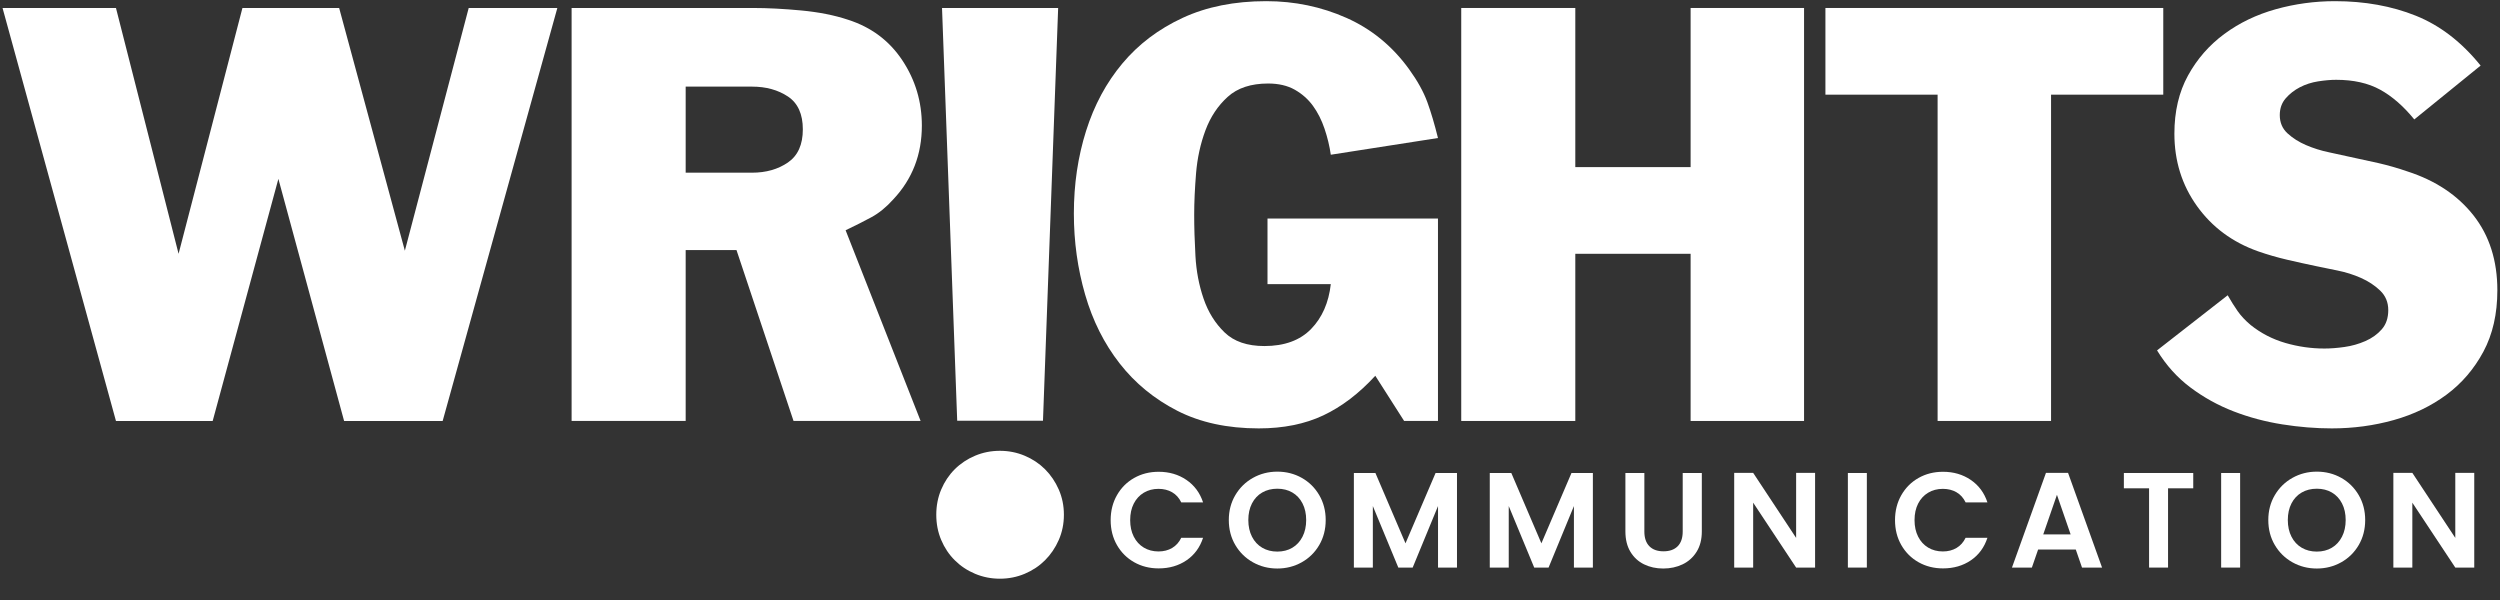
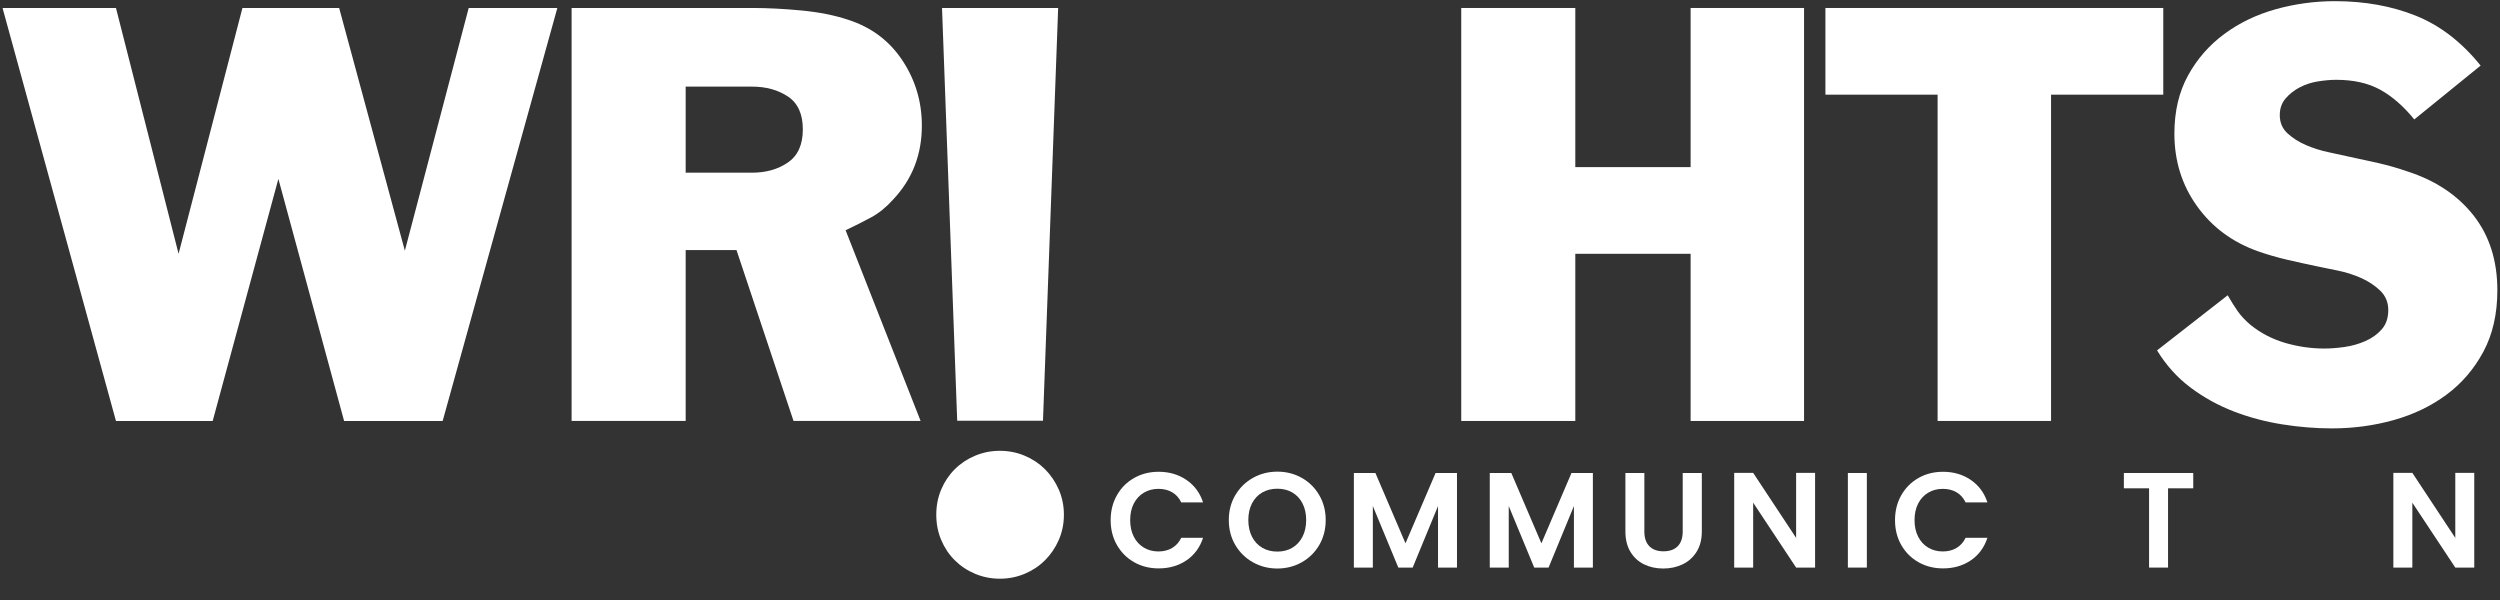
<svg xmlns="http://www.w3.org/2000/svg" width="3750" viewBox="0 0 2812.5 675" height="900" preserveAspectRatio="xMidYMid meet">
  <rect x="0" y="0" width="2812.5" height="675" fill="#333333" stroke="none" />
  <defs>
    <g />
    <clipPath id="bbfa3b0e4b">
      <path d="M 2.855 8 L 628 8 L 628 474 L 2.855 474 Z M 2.855 8 " clip-rule="nonzero" />
    </clipPath>
    <clipPath id="95de4716e2">
-       <path d="M 1208 1.316 L 1618 1.316 L 1618 482 L 1208 482 Z M 1208 1.316 " clip-rule="nonzero" />
-     </clipPath>
+       </clipPath>
    <clipPath id="7938bfdac6">
      <path d="M 2426 1.316 L 2809.527 1.316 L 2809.527 482 L 2426 482 Z M 2426 1.316 " clip-rule="nonzero" />
    </clipPath>
    <clipPath id="d47ea64799">
      <path d="M 1053 507 L 1197 507 L 1197 651.039 L 1053 651.039 Z M 1053 507 " clip-rule="nonzero" />
    </clipPath>
  </defs>
  <g clip-path="url(#bbfa3b0e4b)">
    <path fill="#ffffff" d="M 527.289 8.98 L 455.465 282.035 L 381.543 8.98 L 272.742 8.98 L 200.898 285.512 L 130.461 8.98 L 2.859 8.98 L 130.461 473.59 L 239.262 473.59 L 313.18 201.23 L 387.113 473.59 L 497.988 473.59 L 627.008 8.98 Z M 527.289 8.98 " fill-opacity="1" fill-rule="nonzero" />
  </g>
  <path fill="#ffffff" d="M 1037.09 141.336 C 1037.09 173.832 1026.387 201.477 1005.004 224.219 C 997.094 233.047 988.844 239.789 980.25 244.418 C 971.629 249.059 961.992 253.949 951.309 259.043 L 1035.691 473.586 L 892.727 473.586 L 828.562 281.344 L 771.383 281.344 L 771.383 473.586 L 643.055 473.586 L 643.055 8.977 L 847.395 8.977 C 863.652 8.977 881.676 9.926 901.441 11.773 C 921.195 13.645 938.754 17.113 954.102 22.23 C 980.129 30.582 1000.473 45.793 1015.113 67.84 C 1029.762 89.91 1037.09 114.414 1037.09 141.336 M 903.184 145.512 C 903.184 128.336 897.602 116.02 886.453 108.594 C 875.281 101.168 861.793 97.449 845.996 97.449 L 771.383 97.449 L 771.383 194.273 L 845.996 194.273 C 861.793 194.273 875.281 190.441 886.453 182.777 C 897.602 175.109 903.184 162.695 903.184 145.512 " fill-opacity="1" fill-rule="nonzero" />
  <g clip-path="url(#95de4716e2)">
    <path fill="#ffffff" d="M 1579.645 473.586 L 1547.199 422.742 C 1528.883 442.715 1509.359 457.562 1488.68 467.32 C 1468.008 477.062 1443.809 481.945 1416.078 481.945 C 1380.832 481.945 1350.273 475.32 1324.418 462.09 C 1298.566 448.855 1276.941 431.102 1259.562 408.809 C 1242.168 386.523 1229.25 360.746 1220.793 331.48 C 1212.332 302.234 1208.098 271.824 1208.098 240.234 C 1208.098 207.273 1212.68 176.277 1221.848 147.242 C 1231.004 118.23 1244.641 92.914 1262.738 71.324 C 1280.82 49.734 1303.387 32.66 1330.422 20.125 C 1357.434 7.59 1388.812 1.309 1424.527 1.309 C 1456.496 1.309 1486.574 7.59 1514.777 20.125 C 1542.977 32.66 1566.477 51.941 1585.27 77.93 C 1594.672 90.949 1601.504 103.258 1605.734 114.859 C 1609.961 126.477 1613.934 139.938 1617.719 155.27 L 1497.148 174.07 C 1495.75 164.309 1493.383 154.559 1490.105 144.812 C 1486.805 135.062 1482.461 126.477 1477.062 119.039 C 1471.652 111.625 1464.832 105.578 1456.617 100.926 C 1448.391 96.293 1438.398 93.953 1426.648 93.953 C 1407.367 93.953 1392.219 98.957 1381.184 108.945 C 1370.129 118.93 1361.789 131.473 1356.152 146.562 C 1350.508 161.656 1346.988 177.789 1345.57 194.957 C 1344.164 212.156 1343.465 227.699 1343.465 241.633 C 1343.465 255.566 1343.918 271.012 1344.871 287.949 C 1345.809 304.914 1348.855 320.938 1354.035 336.016 C 1359.203 351.109 1367.074 363.77 1377.664 373.98 C 1388.227 384.203 1403.145 389.301 1422.422 389.301 C 1444.988 389.301 1462.48 382.918 1474.941 370.152 C 1487.387 357.375 1494.797 340.547 1497.148 319.645 L 1425.941 319.645 L 1425.941 245.816 L 1617.719 245.816 L 1617.719 473.586 Z M 1579.645 473.586 " fill-opacity="1" fill-rule="nonzero" />
  </g>
  <path fill="#ffffff" d="M 1901.938 473.586 L 1901.938 285.512 L 1772.215 285.512 L 1772.215 473.586 L 1643.895 473.586 L 1643.895 8.98 L 1772.215 8.98 L 1772.215 188.004 L 1901.938 188.004 L 1901.938 8.98 L 2029.562 8.98 L 2029.562 473.586 Z M 1901.938 473.586 " fill-opacity="1" fill-rule="nonzero" />
  <path fill="#ffffff" d="M 2307.438 106.496 L 2307.438 473.578 L 2179.805 473.578 L 2179.805 106.496 L 2053.598 106.496 L 2053.598 8.98 L 2433.68 8.98 L 2433.68 106.496 Z M 2307.438 106.496 " fill-opacity="1" fill-rule="nonzero" />
  <g clip-path="url(#7938bfdac6)">
    <path fill="#ffffff" d="M 2809.527 326.613 C 2809.527 353.082 2804.293 376.07 2793.855 395.566 C 2783.379 415.074 2769.551 431.219 2752.359 443.98 C 2735.137 456.762 2715.383 466.273 2693.07 472.539 C 2670.758 478.812 2647.512 481.945 2623.324 481.945 C 2605.207 481.945 2586.59 480.434 2567.551 477.414 C 2548.461 474.391 2530.227 469.523 2512.789 462.785 C 2495.367 456.062 2479.203 447.113 2464.332 435.977 C 2449.434 424.832 2436.887 410.898 2426.676 394.184 L 2506.156 332.18 C 2509.879 338.688 2513.598 344.613 2517.32 349.949 C 2521.039 355.293 2525.914 360.516 2531.977 365.621 C 2543.578 374.914 2556.609 381.633 2571.027 385.824 C 2585.438 390 2600.066 392.098 2614.965 392.098 C 2621.934 392.098 2629.48 391.512 2637.629 390.34 C 2645.754 389.199 2653.539 386.98 2660.984 383.73 C 2668.418 380.488 2674.586 376.07 2679.473 370.492 C 2684.355 364.922 2686.797 357.73 2686.797 348.898 C 2686.797 340.086 2683.77 332.781 2677.734 326.961 C 2671.691 321.156 2664.484 316.402 2656.102 312.68 C 2647.738 308.965 2638.902 306.184 2629.605 304.32 C 2620.293 302.469 2612.402 300.836 2605.895 299.453 C 2594.738 297.129 2583.676 294.695 2572.762 292.133 C 2561.836 289.586 2551.02 286.457 2540.332 282.734 C 2511.512 272.523 2488.613 255.566 2471.648 231.883 C 2454.668 208.203 2446.188 181.023 2446.188 150.395 C 2446.188 125.305 2451.309 103.484 2461.539 84.914 C 2471.746 66.34 2485.344 50.781 2502.32 38.242 C 2519.301 25.707 2538.605 16.422 2560.211 10.375 C 2581.836 4.348 2604.023 1.316 2626.809 1.316 C 2660.289 1.316 2690.629 6.785 2717.824 17.688 C 2745.02 28.609 2769.312 47.297 2790.703 73.773 L 2716.078 134.363 C 2704 119.508 2691.203 108.359 2677.734 100.926 C 2664.23 93.5 2647.738 89.785 2628.199 89.785 C 2622.164 89.785 2615.418 90.375 2607.977 91.523 C 2600.539 92.695 2593.691 94.895 2587.418 98.145 C 2581.141 101.398 2575.789 105.578 2571.359 110.68 C 2566.953 115.793 2564.75 122.062 2564.75 129.48 C 2564.75 137.852 2567.645 144.699 2573.465 150.035 C 2579.273 155.383 2586.238 159.793 2594.379 163.273 C 2602.508 166.758 2611.008 169.434 2619.84 171.281 C 2628.676 173.145 2636.109 174.766 2642.156 176.156 C 2653.309 178.492 2664.484 180.93 2675.645 183.461 C 2686.797 186.031 2697.719 189.164 2708.426 192.879 C 2740.023 203.102 2764.789 219.582 2782.691 242.328 C 2800.57 265.086 2809.527 293.18 2809.527 326.613 " fill-opacity="1" fill-rule="nonzero" />
  </g>
  <path fill="#ffffff" d="M 1173.355 473.348 L 1190.422 8.988 L 1059.781 8.988 L 1076.852 473.348 Z M 1173.355 473.348 " fill-opacity="1" fill-rule="nonzero" />
  <g clip-path="url(#d47ea64799)">
    <path fill="#ffffff" d="M 1175.66 527.91 C 1169.188 521.473 1161.582 516.395 1152.797 512.695 C 1144.031 509.004 1134.723 507.16 1124.879 507.16 C 1115.008 507.16 1105.711 509.004 1096.953 512.695 C 1088.16 516.395 1080.562 521.473 1074.098 527.91 C 1067.621 534.371 1062.539 541.98 1058.848 550.742 C 1055.145 559.492 1053.312 568.965 1053.312 579.102 C 1053.312 589.242 1055.145 598.691 1058.848 607.457 C 1062.539 616.227 1067.621 623.836 1074.098 630.273 C 1080.562 636.734 1088.16 641.805 1096.953 645.504 C 1105.711 649.176 1115.008 651.039 1124.879 651.039 C 1134.723 651.039 1144.031 649.176 1152.797 645.504 C 1161.582 641.805 1169.188 636.734 1175.66 630.273 C 1182.121 623.836 1187.27 616.227 1191.121 607.457 C 1194.957 598.691 1196.887 589.242 1196.887 579.102 C 1196.887 568.965 1194.957 559.492 1191.121 550.742 C 1187.27 541.98 1182.121 534.371 1175.66 527.91 " fill-opacity="1" fill-rule="nonzero" />
  </g>
  <g fill="#ffffff" fill-opacity="1">
    <g transform="translate(1244.166, 638.521)">
      <g>
        <path d="M 5.328 -53.359 C 5.328 -63.816 7.691 -73.188 12.422 -81.469 C 17.148 -89.758 23.602 -96.211 31.781 -100.828 C 39.957 -105.453 49.129 -107.766 59.297 -107.766 C 71.191 -107.766 81.609 -104.719 90.547 -98.625 C 99.492 -92.531 105.742 -84.098 109.297 -73.328 L 84.75 -73.328 C 82.312 -78.398 78.879 -82.207 74.453 -84.75 C 70.035 -87.289 64.93 -88.562 59.141 -88.562 C 52.941 -88.562 47.426 -87.113 42.594 -84.219 C 37.77 -81.32 34.008 -77.234 31.312 -71.953 C 28.625 -66.672 27.281 -60.473 27.281 -53.359 C 27.281 -46.336 28.625 -40.16 31.312 -34.828 C 34.008 -29.492 37.77 -25.379 42.594 -22.484 C 47.426 -19.586 52.941 -18.141 59.141 -18.141 C 64.93 -18.141 70.035 -19.438 74.453 -22.031 C 78.879 -24.625 82.312 -28.457 84.75 -33.531 L 109.297 -33.531 C 105.742 -22.656 99.52 -14.191 90.625 -8.141 C 81.727 -2.098 71.285 0.922 59.297 0.922 C 49.129 0.922 39.957 -1.391 31.781 -6.016 C 23.602 -10.641 17.148 -17.066 12.422 -25.297 C 7.691 -33.535 5.328 -42.891 5.328 -53.359 Z M 5.328 -53.359 " />
      </g>
    </g>
  </g>
  <g fill="#ffffff" fill-opacity="1">
    <g transform="translate(1377.082, 638.521)">
      <g>
        <path d="M 59.906 1.062 C 49.945 1.062 40.801 -1.27 32.469 -5.938 C 24.133 -10.613 17.523 -17.094 12.641 -25.375 C 7.766 -33.656 5.328 -43.031 5.328 -53.5 C 5.328 -63.863 7.766 -73.188 12.641 -81.469 C 17.523 -89.758 24.133 -96.238 32.469 -100.906 C 40.801 -105.582 49.945 -107.922 59.906 -107.922 C 69.969 -107.922 79.141 -105.582 87.422 -100.906 C 95.703 -96.238 102.254 -89.758 107.078 -81.469 C 111.91 -73.188 114.328 -63.863 114.328 -53.5 C 114.328 -43.031 111.91 -33.656 107.078 -25.375 C 102.254 -17.094 95.676 -10.613 87.344 -5.938 C 79.008 -1.27 69.863 1.062 59.906 1.062 Z M 59.906 -17.984 C 66.312 -17.984 71.953 -19.43 76.828 -22.328 C 81.703 -25.223 85.508 -29.363 88.25 -34.75 C 91 -40.133 92.375 -46.383 92.375 -53.5 C 92.375 -60.613 91 -66.836 88.25 -72.172 C 85.508 -77.516 81.703 -81.609 76.828 -84.453 C 71.953 -87.297 66.312 -88.719 59.906 -88.719 C 53.5 -88.719 47.832 -87.297 42.906 -84.453 C 37.977 -81.609 34.141 -77.516 31.391 -72.172 C 28.648 -66.836 27.281 -60.613 27.281 -53.5 C 27.281 -46.383 28.648 -40.133 31.391 -34.75 C 34.141 -29.363 37.977 -25.223 42.906 -22.328 C 47.832 -19.43 53.5 -17.984 59.906 -17.984 Z M 59.906 -17.984 " />
      </g>
    </g>
  </g>
  <g fill="#ffffff" fill-opacity="1">
    <g transform="translate(1512.59, 638.521)">
      <g>
        <path d="M 126.516 -106.406 L 126.516 0 L 105.188 0 L 105.188 -69.203 L 76.672 0 L 60.516 0 L 31.859 -69.203 L 31.859 0 L 10.516 0 L 10.516 -106.406 L 34.75 -106.406 L 68.594 -27.281 L 102.438 -106.406 Z M 126.516 -106.406 " />
      </g>
    </g>
  </g>
  <g fill="#ffffff" fill-opacity="1">
    <g transform="translate(1665.474, 638.521)">
      <g>
        <path d="M 126.516 -106.406 L 126.516 0 L 105.188 0 L 105.188 -69.203 L 76.672 0 L 60.516 0 L 31.859 -69.203 L 31.859 0 L 10.516 0 L 10.516 -106.406 L 34.75 -106.406 L 68.594 -27.281 L 102.438 -106.406 Z M 126.516 -106.406 " />
      </g>
    </g>
  </g>
  <g fill="#ffffff" fill-opacity="1">
    <g transform="translate(1818.359, 638.521)">
      <g>
        <path d="M 31.547 -106.406 L 31.547 -40.547 C 31.547 -33.328 33.426 -27.812 37.188 -24 C 40.945 -20.195 46.234 -18.297 53.047 -18.297 C 59.953 -18.297 65.285 -20.195 69.047 -24 C 72.805 -27.812 74.688 -33.328 74.688 -40.547 L 74.688 -106.406 L 96.188 -106.406 L 96.188 -40.703 C 96.188 -31.66 94.227 -24.016 90.312 -17.766 C 86.406 -11.516 81.172 -6.812 74.609 -3.656 C 68.055 -0.508 60.77 1.062 52.75 1.062 C 44.82 1.062 37.629 -0.508 31.172 -3.656 C 24.723 -6.812 19.617 -11.516 15.859 -17.766 C 12.098 -24.016 10.219 -31.66 10.219 -40.703 L 10.219 -106.406 Z M 31.547 -106.406 " />
      </g>
    </g>
  </g>
  <g fill="#ffffff" fill-opacity="1">
    <g transform="translate(1940.453, 638.521)">
      <g>
        <path d="M 101.516 0 L 80.188 0 L 31.859 -73.016 L 31.859 0 L 10.516 0 L 10.516 -106.547 L 31.859 -106.547 L 80.188 -33.391 L 80.188 -106.547 L 101.516 -106.547 Z M 101.516 0 " />
      </g>
    </g>
  </g>
  <g fill="#ffffff" fill-opacity="1">
    <g transform="translate(2068.34, 638.521)">
      <g>
        <path d="M 31.859 -106.406 L 31.859 0 L 10.516 0 L 10.516 -106.406 Z M 31.859 -106.406 " />
      </g>
    </g>
  </g>
  <g fill="#ffffff" fill-opacity="1">
    <g transform="translate(2126.569, 638.521)">
      <g>
        <path d="M 5.328 -53.359 C 5.328 -63.816 7.691 -73.188 12.422 -81.469 C 17.148 -89.758 23.602 -96.211 31.781 -100.828 C 39.957 -105.453 49.129 -107.766 59.297 -107.766 C 71.191 -107.766 81.609 -104.719 90.547 -98.625 C 99.492 -92.531 105.742 -84.098 109.297 -73.328 L 84.75 -73.328 C 82.312 -78.398 78.879 -82.207 74.453 -84.75 C 70.035 -87.289 64.93 -88.562 59.141 -88.562 C 52.941 -88.562 47.426 -87.113 42.594 -84.219 C 37.77 -81.32 34.008 -77.234 31.312 -71.953 C 28.625 -66.672 27.281 -60.473 27.281 -53.359 C 27.281 -46.336 28.625 -40.16 31.312 -34.828 C 34.008 -29.492 37.77 -25.379 42.594 -22.484 C 47.426 -19.586 52.941 -18.141 59.141 -18.141 C 64.93 -18.141 70.035 -19.438 74.453 -22.031 C 78.879 -24.625 82.312 -28.457 84.75 -33.531 L 109.297 -33.531 C 105.742 -22.656 99.52 -14.191 90.625 -8.141 C 81.727 -2.098 71.285 0.922 59.297 0.922 C 49.129 0.922 39.957 -1.391 31.781 -6.016 C 23.602 -10.641 17.148 -17.066 12.422 -25.297 C 7.691 -33.535 5.328 -42.891 5.328 -53.359 Z M 5.328 -53.359 " />
      </g>
    </g>
  </g>
  <g fill="#ffffff" fill-opacity="1">
    <g transform="translate(2259.486, 638.521)">
      <g>
-         <path d="M 75.766 -20.281 L 33.391 -20.281 L 26.375 0 L 3.969 0 L 42.219 -106.547 L 67.078 -106.547 L 105.328 0 L 82.781 0 Z M 69.969 -37.344 L 54.578 -81.859 L 39.172 -37.344 Z M 69.969 -37.344 " />
-       </g>
+         </g>
    </g>
  </g>
  <g fill="#ffffff" fill-opacity="1">
    <g transform="translate(2384.477, 638.521)">
      <g>
        <path d="M 82.922 -106.406 L 82.922 -89.172 L 54.578 -89.172 L 54.578 0 L 33.234 0 L 33.234 -89.172 L 4.875 -89.172 L 4.875 -106.406 Z M 82.922 -106.406 " />
      </g>
    </g>
  </g>
  <g fill="#ffffff" fill-opacity="1">
    <g transform="translate(2488.281, 638.521)">
      <g>
-         <path d="M 31.859 -106.406 L 31.859 0 L 10.516 0 L 10.516 -106.406 Z M 31.859 -106.406 " />
-       </g>
+         </g>
    </g>
  </g>
  <g fill="#ffffff" fill-opacity="1">
    <g transform="translate(2546.51, 638.521)">
      <g>
-         <path d="M 59.906 1.062 C 49.945 1.062 40.801 -1.27 32.469 -5.938 C 24.133 -10.613 17.523 -17.094 12.641 -25.375 C 7.766 -33.656 5.328 -43.031 5.328 -53.5 C 5.328 -63.863 7.766 -73.188 12.641 -81.469 C 17.523 -89.758 24.133 -96.238 32.469 -100.906 C 40.801 -105.582 49.945 -107.922 59.906 -107.922 C 69.969 -107.922 79.141 -105.582 87.422 -100.906 C 95.703 -96.238 102.254 -89.758 107.078 -81.469 C 111.91 -73.188 114.328 -63.863 114.328 -53.5 C 114.328 -43.031 111.91 -33.656 107.078 -25.375 C 102.254 -17.094 95.676 -10.613 87.344 -5.938 C 79.008 -1.27 69.863 1.062 59.906 1.062 Z M 59.906 -17.984 C 66.312 -17.984 71.953 -19.43 76.828 -22.328 C 81.703 -25.223 85.508 -29.363 88.25 -34.75 C 91 -40.133 92.375 -46.383 92.375 -53.5 C 92.375 -60.613 91 -66.836 88.25 -72.172 C 85.508 -77.516 81.703 -81.609 76.828 -84.453 C 71.953 -87.297 66.312 -88.719 59.906 -88.719 C 53.5 -88.719 47.832 -87.297 42.906 -84.453 C 37.977 -81.609 34.141 -77.516 31.391 -72.172 C 28.648 -66.836 27.281 -60.613 27.281 -53.5 C 27.281 -46.383 28.648 -40.133 31.391 -34.75 C 34.141 -29.363 37.977 -25.223 42.906 -22.328 C 47.832 -19.43 53.5 -17.984 59.906 -17.984 Z M 59.906 -17.984 " />
-       </g>
+         </g>
    </g>
  </g>
  <g fill="#ffffff" fill-opacity="1">
    <g transform="translate(2682.018, 638.521)">
      <g>
        <path d="M 101.516 0 L 80.188 0 L 31.859 -73.016 L 31.859 0 L 10.516 0 L 10.516 -106.547 L 31.859 -106.547 L 80.188 -33.391 L 80.188 -106.547 L 101.516 -106.547 Z M 101.516 0 " />
      </g>
    </g>
  </g>
  <g fill="#ffffff" fill-opacity="1">
    <g transform="translate(2809.931, 638.521)">
      <g />
    </g>
  </g>
</svg>